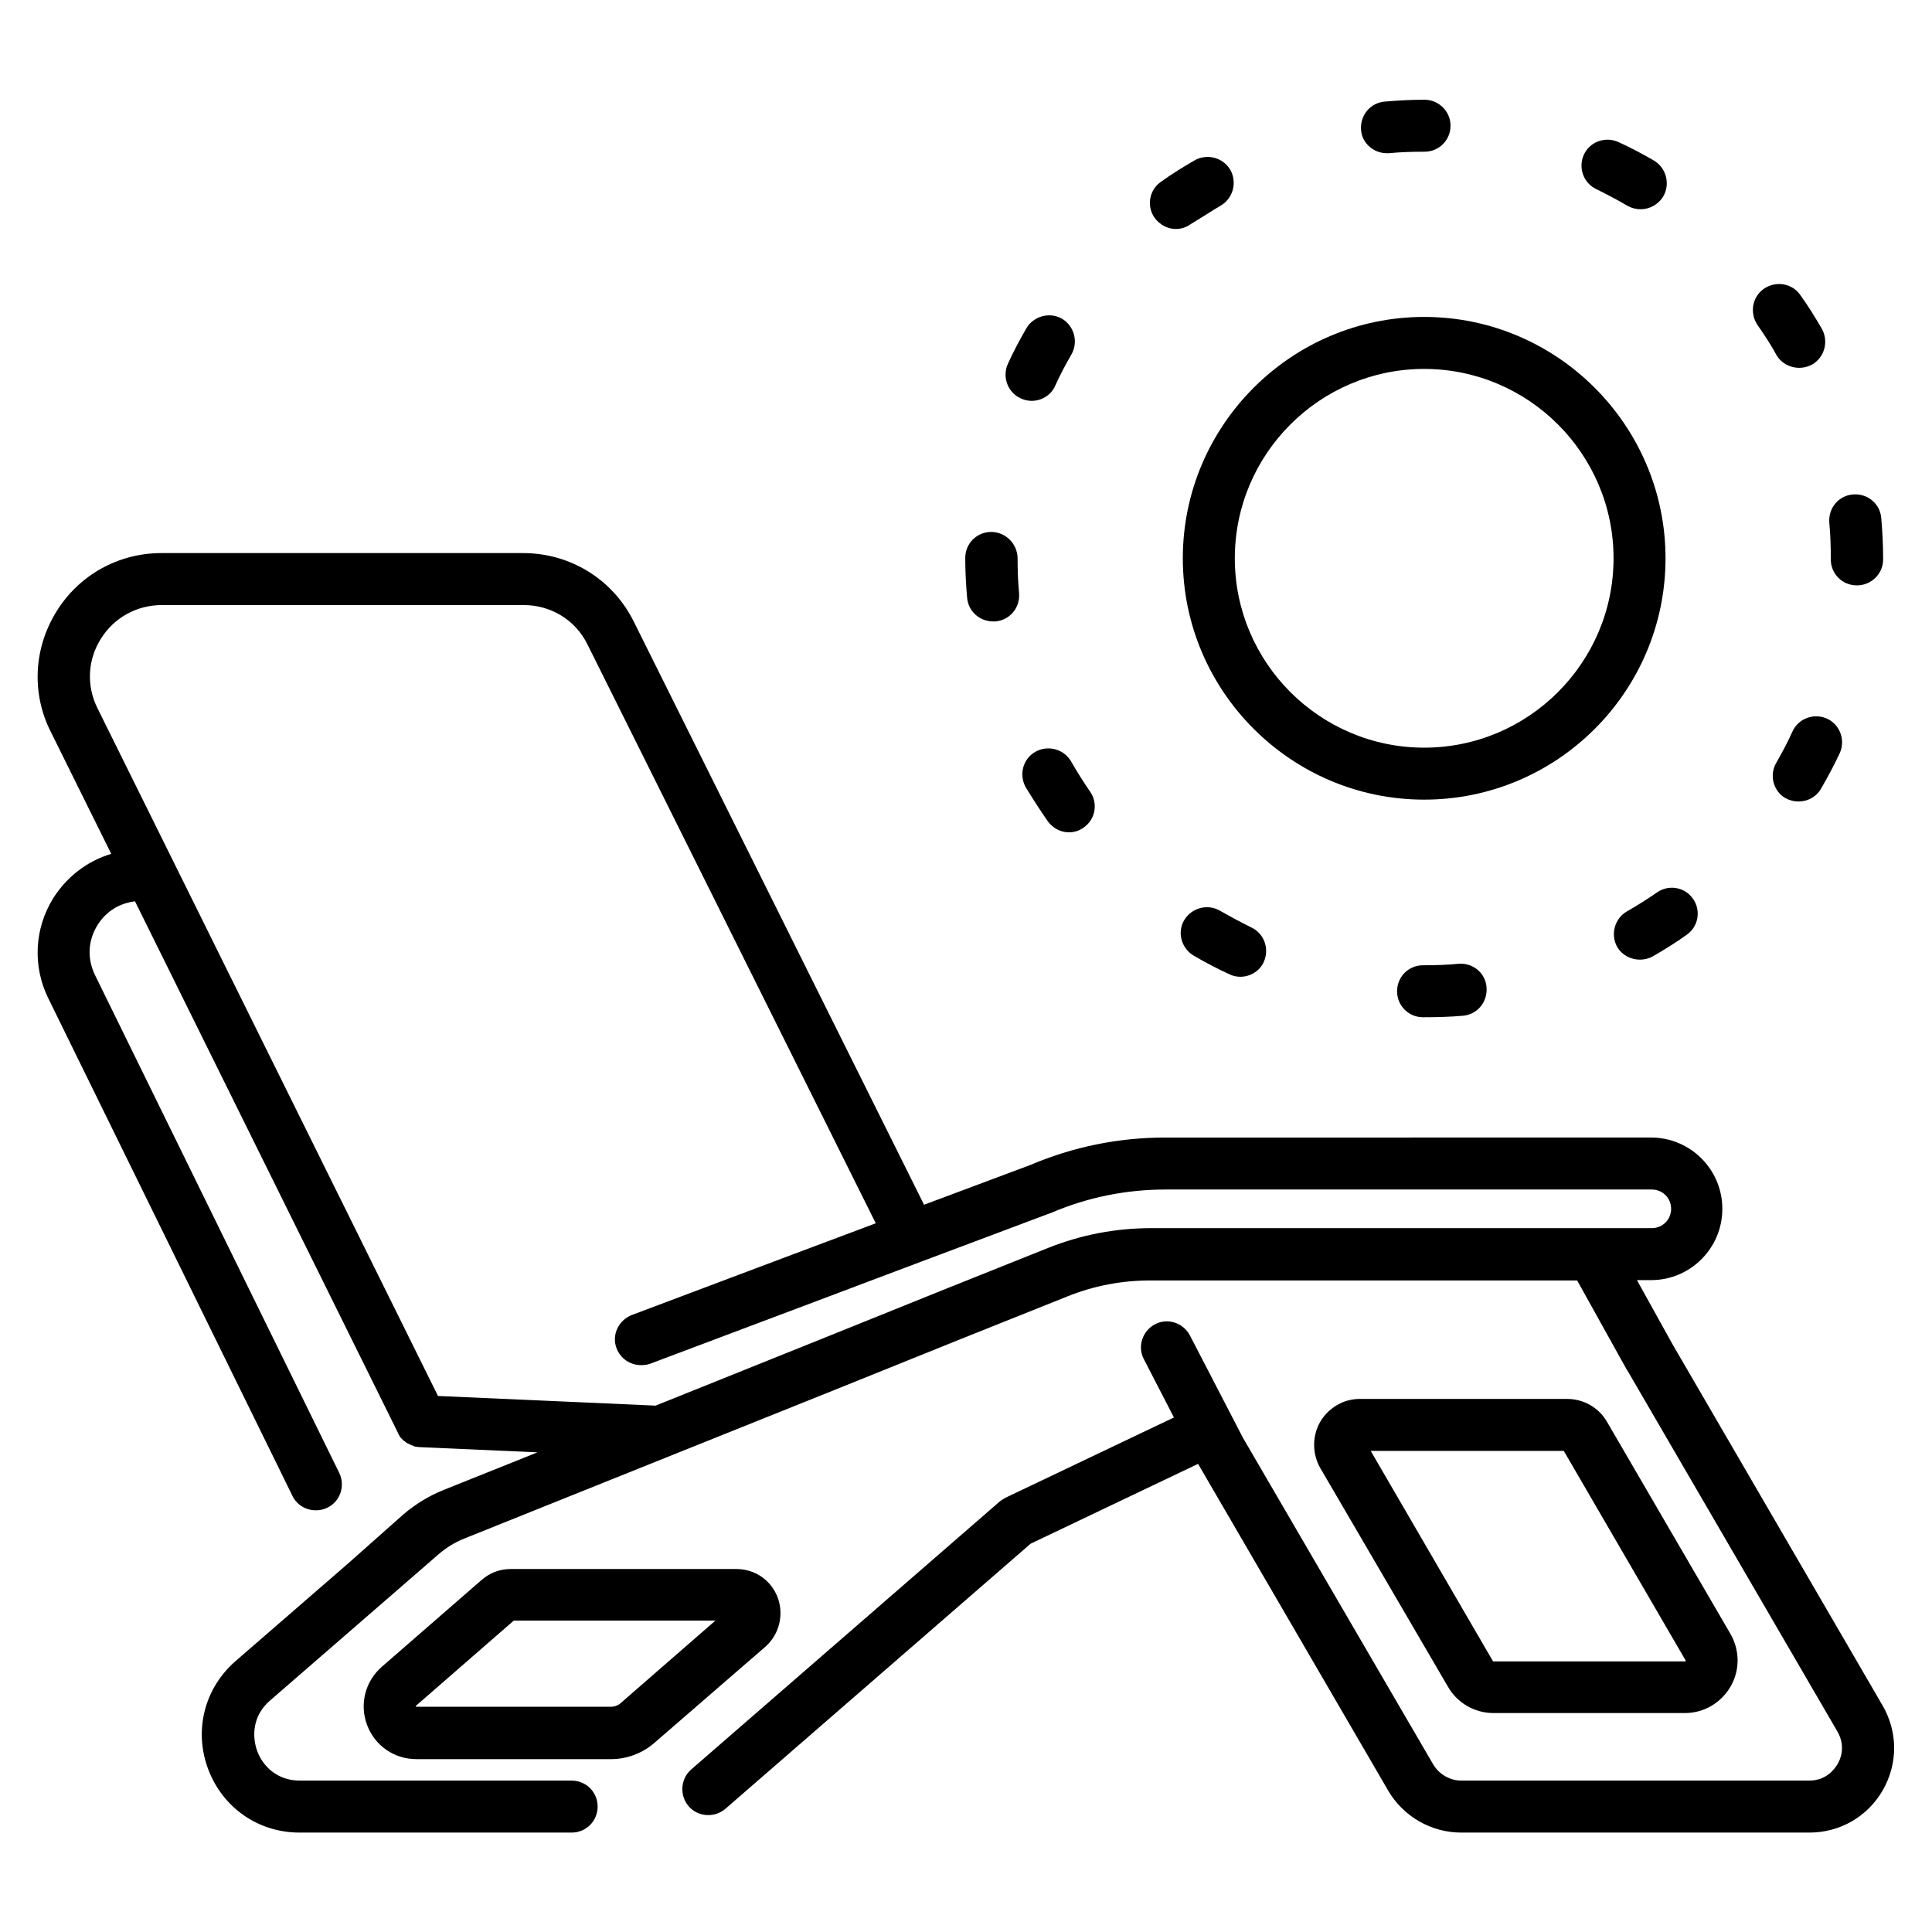
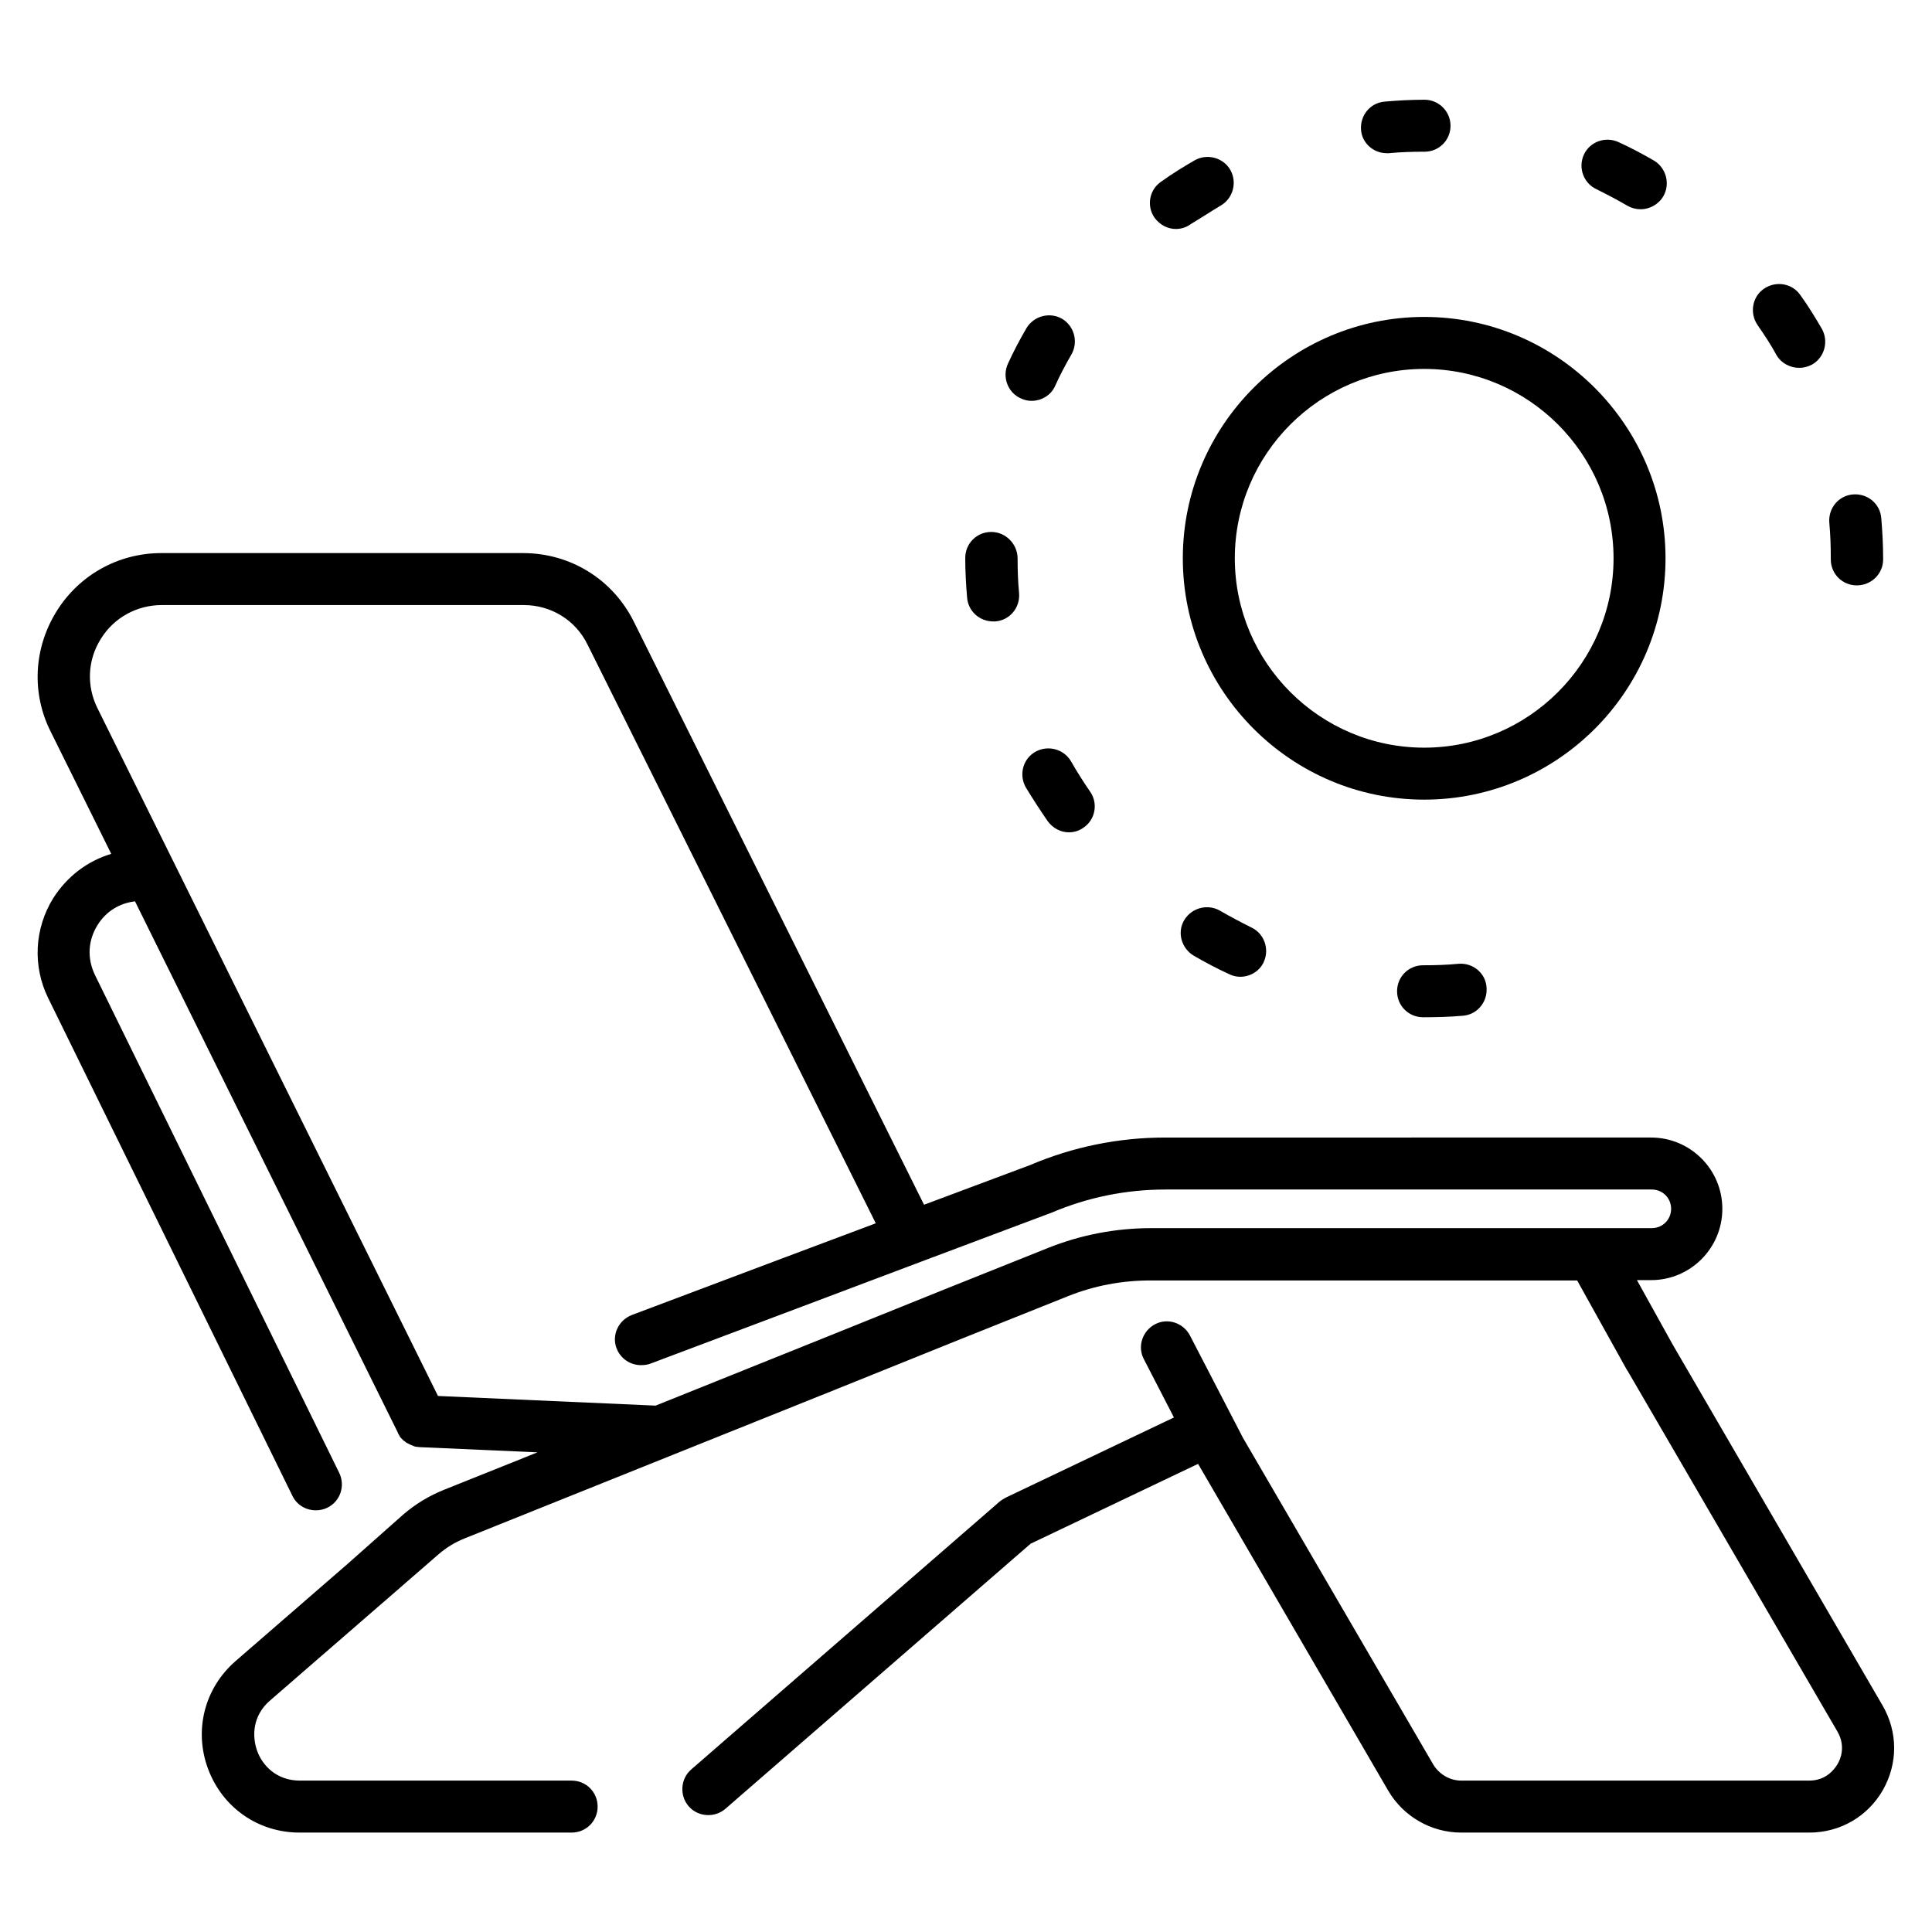
<svg xmlns="http://www.w3.org/2000/svg" fill="#000000" width="800px" height="800px" version="1.1" viewBox="144 144 512 512">
  <g>
-     <path d="m350.11 567.38c-1.77-4.625-6.004-7.578-11.02-7.578h-59.73c-2.856 0-5.512 0.984-7.676 2.856l-26.469 23.027c-4.43 3.836-6.004 9.938-3.938 15.449 2.066 5.512 7.184 9.055 13.086 9.055h51.562c4.231 0 8.363-1.574 11.512-4.328l29.422-25.484c3.644-3.258 4.922-8.371 3.25-12.996zm-41.723 28.043c-0.688 0.59-1.574 0.887-2.461 0.887h-51.559-0.098c-0.098-0.098-0.098-0.195-0.098-0.195l0.098-0.098 25.879-22.535h53.43z" />
-     <path d="m527.72 590.99c2.461 4.328 7.086 6.988 12.102 6.988h50.676c5.019 0 9.543-2.656 12.102-6.988 2.559-4.43 2.461-9.645 0-13.973l-32.766-56.285c-2.164-3.738-6.199-6.004-10.527-6.004h-54.906c-1.77 0-3.641 0.395-5.215 1.18-3.051 1.477-5.41 4.133-6.394 7.379-0.984 3.246-0.59 6.789 1.082 9.742zm30.699-62.484 32.273 55.496c0 0.098 0.098 0.098 0 0.195-0.098 0.098-0.098 0.098-0.195 0.098h-50.676c-0.098 0-0.098 0-0.195-0.098l-32.375-55.691z" />
    <path d="m587.25 500.27-9.445-17.023h3.738c10.43 0 18.895-8.461 18.895-18.895 0-10.43-8.461-18.895-18.895-18.895l-128.8 0.004c-12.301 0-24.402 2.461-35.719 7.281l-28.141 10.527-76.949-154.59c-5.609-11.219-16.828-18.105-29.324-18.105h-95.844c-11.414 0-21.844 5.805-27.848 15.547-6.004 9.742-6.594 21.648-1.477 31.785l16.039 32.375c-6.297 1.871-11.711 6.004-15.352 11.711-5.019 8.07-5.512 18.008-1.379 26.469l64.746 131.95c1.18 2.461 3.641 3.836 6.199 3.836 0.984 0 2.066-0.195 3.051-0.688 3.445-1.672 4.82-5.805 3.148-9.25l-64.742-131.96c-2.066-4.328-1.871-9.055 0.688-13.188 2.262-3.641 5.805-5.805 9.938-6.297l69.668 140.81v0.098c0.098 0.195 0.297 0.492 0.395 0.688 0 0.098 0.098 0.098 0.098 0.195 0.098 0.195 0.297 0.395 0.395 0.492l0.098 0.098c0.195 0.195 0.395 0.395 0.59 0.59 0.098 0 0.098 0.098 0.195 0.098 0.195 0.098 0.297 0.297 0.492 0.395 0.098 0 0.098 0.098 0.195 0.098 0.492 0.297 0.984 0.492 1.477 0.688 0.098 0 0.098 0 0.195 0.098 0.195 0.098 0.395 0.098 0.59 0.195h0.195c0.297 0 0.492 0.098 0.789 0.098l31.293 1.379-24.797 9.938c-3.938 1.574-7.477 3.738-10.727 6.496l-14.758 13.094-29.719 25.781c-8.266 7.184-11.121 18.402-7.281 28.633 3.836 10.234 13.285 16.828 24.207 16.828h72.125c3.836 0 6.887-3.051 6.887-6.887 0-3.836-3.051-6.887-6.887-6.887h-72.023c-6.199 0-9.938-4.035-11.316-7.871-1.379-3.836-1.277-9.348 3.445-13.383l29.719-25.781 14.957-12.988c2.066-1.77 4.328-3.148 6.789-4.133l54.414-21.844 45.363-18.203 31.488-12.695 28.535-11.414c7.086-2.856 14.465-4.231 22.043-4.231h112.96 0.098l13.188 23.715s0 0.098 0.098 0.098l55.695 95.742c2.262 3.938 0.789 7.379 0 8.66-0.789 1.277-2.953 4.328-7.477 4.328h-92.199c-3.051 0-5.902-1.672-7.477-4.328l-50.383-86.492-14.07-27.16c-1.77-3.344-5.902-4.723-9.25-2.953-3.344 1.77-4.723 5.902-2.953 9.25l7.969 15.449-43.984 20.961c-1.082 0.492-2.164 1.18-3.051 2.066l-80.887 70.254c-2.856 2.461-3.148 6.887-0.688 9.742 2.461 2.856 6.887 3.148 9.742 0.688l80.887-70.258 44.379-21.156 50.383 86.594c4.035 6.887 11.414 11.121 19.387 11.121h92.199c8.168 0 15.449-4.231 19.484-11.219 4.035-7.086 4.035-15.449-0.098-22.535zm-165.41-25.586-28.535 11.414-31.488 12.695-44.082 17.711-57.664-2.559-69.863-141.11-20.367-41.133c-2.953-5.902-2.656-12.793 0.887-18.402 3.445-5.609 9.543-8.953 16.137-8.953h95.941c7.281 0 13.777 4.035 16.926 10.527l76.359 153.31-24.402 9.152-40.246 15.152c-3.543 1.379-5.41 5.312-4.035 8.855 1.082 2.754 3.641 4.43 6.496 4.43 0.789 0 1.672-0.098 2.461-0.395l40.246-15.152 31.586-11.906 34.047-12.793c0.098 0 0.195-0.098 0.297-0.098 9.645-4.133 19.875-6.199 30.406-6.199h128.8c2.856 0 5.117 2.262 5.117 5.117 0 2.856-2.262 5.117-5.117 5.117h-132.54c-9.559 0-18.707 1.773-27.367 5.215z" />
-     <path d="m585.38 291.95c0-35.227-28.734-63.961-63.961-63.961s-63.961 28.734-63.961 63.961 28.734 63.961 63.961 63.961c35.23 0 63.961-28.633 63.961-63.961zm-63.957 50.188c-27.652 0-50.184-22.535-50.184-50.184 0-27.652 22.535-50.184 50.184-50.184 27.652 0 50.184 22.535 50.184 50.184 0 27.648-22.535 50.184-50.184 50.184z" />
+     <path d="m585.38 291.95c0-35.227-28.734-63.961-63.961-63.961s-63.961 28.734-63.961 63.961 28.734 63.961 63.961 63.961c35.23 0 63.961-28.633 63.961-63.961m-63.957 50.188c-27.652 0-50.184-22.535-50.184-50.184 0-27.652 22.535-50.184 50.184-50.184 27.652 0 50.184 22.535 50.184 50.184 0 27.648-22.535 50.184-50.184 50.184z" />
    <path d="m511.48 184.6h0.59c3.051-0.297 6.199-0.395 9.348-0.395h0.098c3.836 0 6.887-3.051 6.887-6.887 0-3.836-3.148-6.887-6.887-6.887-3.543 0-7.086 0.195-10.527 0.492-3.836 0.297-6.594 3.641-6.297 7.477 0.199 3.441 3.25 6.199 6.789 6.199z" />
    <path d="m575.35 198.57c1.082 0.59 2.262 0.887 3.445 0.887 2.363 0 4.723-1.277 6.004-3.445 1.871-3.246 0.789-7.477-2.461-9.445-3.051-1.77-6.199-3.445-9.445-4.922-3.445-1.574-7.578-0.098-9.152 3.344-1.574 3.445-0.098 7.578 3.344 9.152 2.754 1.379 5.609 2.856 8.266 4.43z" />
    <path d="m421.65 361.62c1.379 1.871 3.445 2.953 5.609 2.953 1.379 0 2.754-0.395 3.938-1.277 3.148-2.164 3.836-6.496 1.672-9.543-1.77-2.559-3.445-5.215-5.019-7.969-1.871-3.246-6.102-4.43-9.445-2.559-3.344 1.871-4.43 6.102-2.559 9.445 1.867 3.047 3.836 6.098 5.805 8.949z" />
    <path d="m406.69 284.97c-3.836 0-6.887 3.051-6.887 6.887v0.098c0 3.445 0.195 6.988 0.492 10.43 0.297 3.641 3.344 6.297 6.887 6.297h0.59c3.836-0.297 6.594-3.641 6.297-7.477-0.297-3.051-0.395-6.199-0.395-9.25v-0.098c-0.098-3.836-3.246-6.887-6.984-6.887z" />
-     <path d="m578.59 398.32c1.18 0 2.363-0.297 3.445-0.887 3.051-1.77 6.102-3.641 8.953-5.707 3.148-2.164 3.836-6.496 1.672-9.543-2.164-3.148-6.496-3.836-9.543-1.672-2.559 1.77-5.215 3.445-7.969 5.019-3.246 1.871-4.43 6.102-2.559 9.445 1.277 2.164 3.641 3.344 6 3.344z" />
    <path d="m417.41 250.23c2.559 0 5.117-1.477 6.199-3.938 1.277-2.856 2.754-5.609 4.328-8.363 1.871-3.246 0.789-7.477-2.461-9.445-3.246-1.871-7.477-0.789-9.445 2.461-1.77 3.051-3.445 6.199-4.922 9.445-1.574 3.445-0.098 7.578 3.344 9.152 0.992 0.488 1.973 0.688 2.957 0.688z" />
    <path d="m620.81 241.48c1.18 0 2.363-0.297 3.445-0.887 3.246-1.871 4.43-6.102 2.559-9.445-1.77-3.051-3.641-6.102-5.707-8.953-2.164-3.148-6.496-3.836-9.645-1.672-3.148 2.164-3.836 6.496-1.672 9.645 1.77 2.559 3.543 5.215 5.019 7.969 1.277 2.16 3.637 3.344 6 3.344z" />
    <path d="m467.5 198.48c3.246-1.871 4.43-6.102 2.559-9.445-1.871-3.246-6.102-4.43-9.445-2.559-3.051 1.77-6.102 3.641-8.953 5.707-3.148 2.164-3.836 6.496-1.672 9.543 1.379 1.871 3.445 2.953 5.609 2.953 1.379 0 2.754-0.395 3.938-1.277 2.652-1.578 5.309-3.348 7.965-4.922z" />
-     <path d="m617.17 355.52c1.082 0.59 2.262 0.887 3.445 0.887 2.363 0 4.723-1.18 6.004-3.445 1.77-3.051 3.445-6.199 4.922-9.348 1.574-3.445 0.098-7.578-3.344-9.152-3.445-1.574-7.578-0.098-9.152 3.344-1.277 2.856-2.754 5.609-4.328 8.363-1.875 3.25-0.793 7.481 2.453 9.352z" />
    <path d="m643.05 292.25v-0.297c0-3.543-0.195-7.086-0.492-10.629-0.297-3.836-3.641-6.594-7.477-6.297s-6.594 3.641-6.297 7.477c0.297 3.148 0.395 6.297 0.395 9.445v0.297c0 3.836 3.051 6.887 6.887 6.887 3.836 0.004 6.984-3.047 6.984-6.883z" />
    <path d="m467.3 385.34c-3.246-1.871-7.477-0.789-9.445 2.461-1.969 3.246-0.789 7.477 2.461 9.445 3.051 1.77 6.199 3.445 9.445 4.922 0.984 0.492 1.969 0.688 2.953 0.688 2.559 0 5.117-1.477 6.199-3.938 1.574-3.445 0.098-7.578-3.344-9.152-2.758-1.375-5.516-2.852-8.27-4.426z" />
    <path d="m530.57 399.41c-3.051 0.297-6.102 0.395-9.25 0.395h-0.195c-3.836 0-6.887 3.051-6.887 6.887s3.051 6.887 6.887 6.887h0.195c3.445 0 6.988-0.098 10.332-0.395 3.836-0.297 6.594-3.641 6.297-7.477-0.195-3.738-3.539-6.59-7.379-6.297z" />
  </g>
</svg>